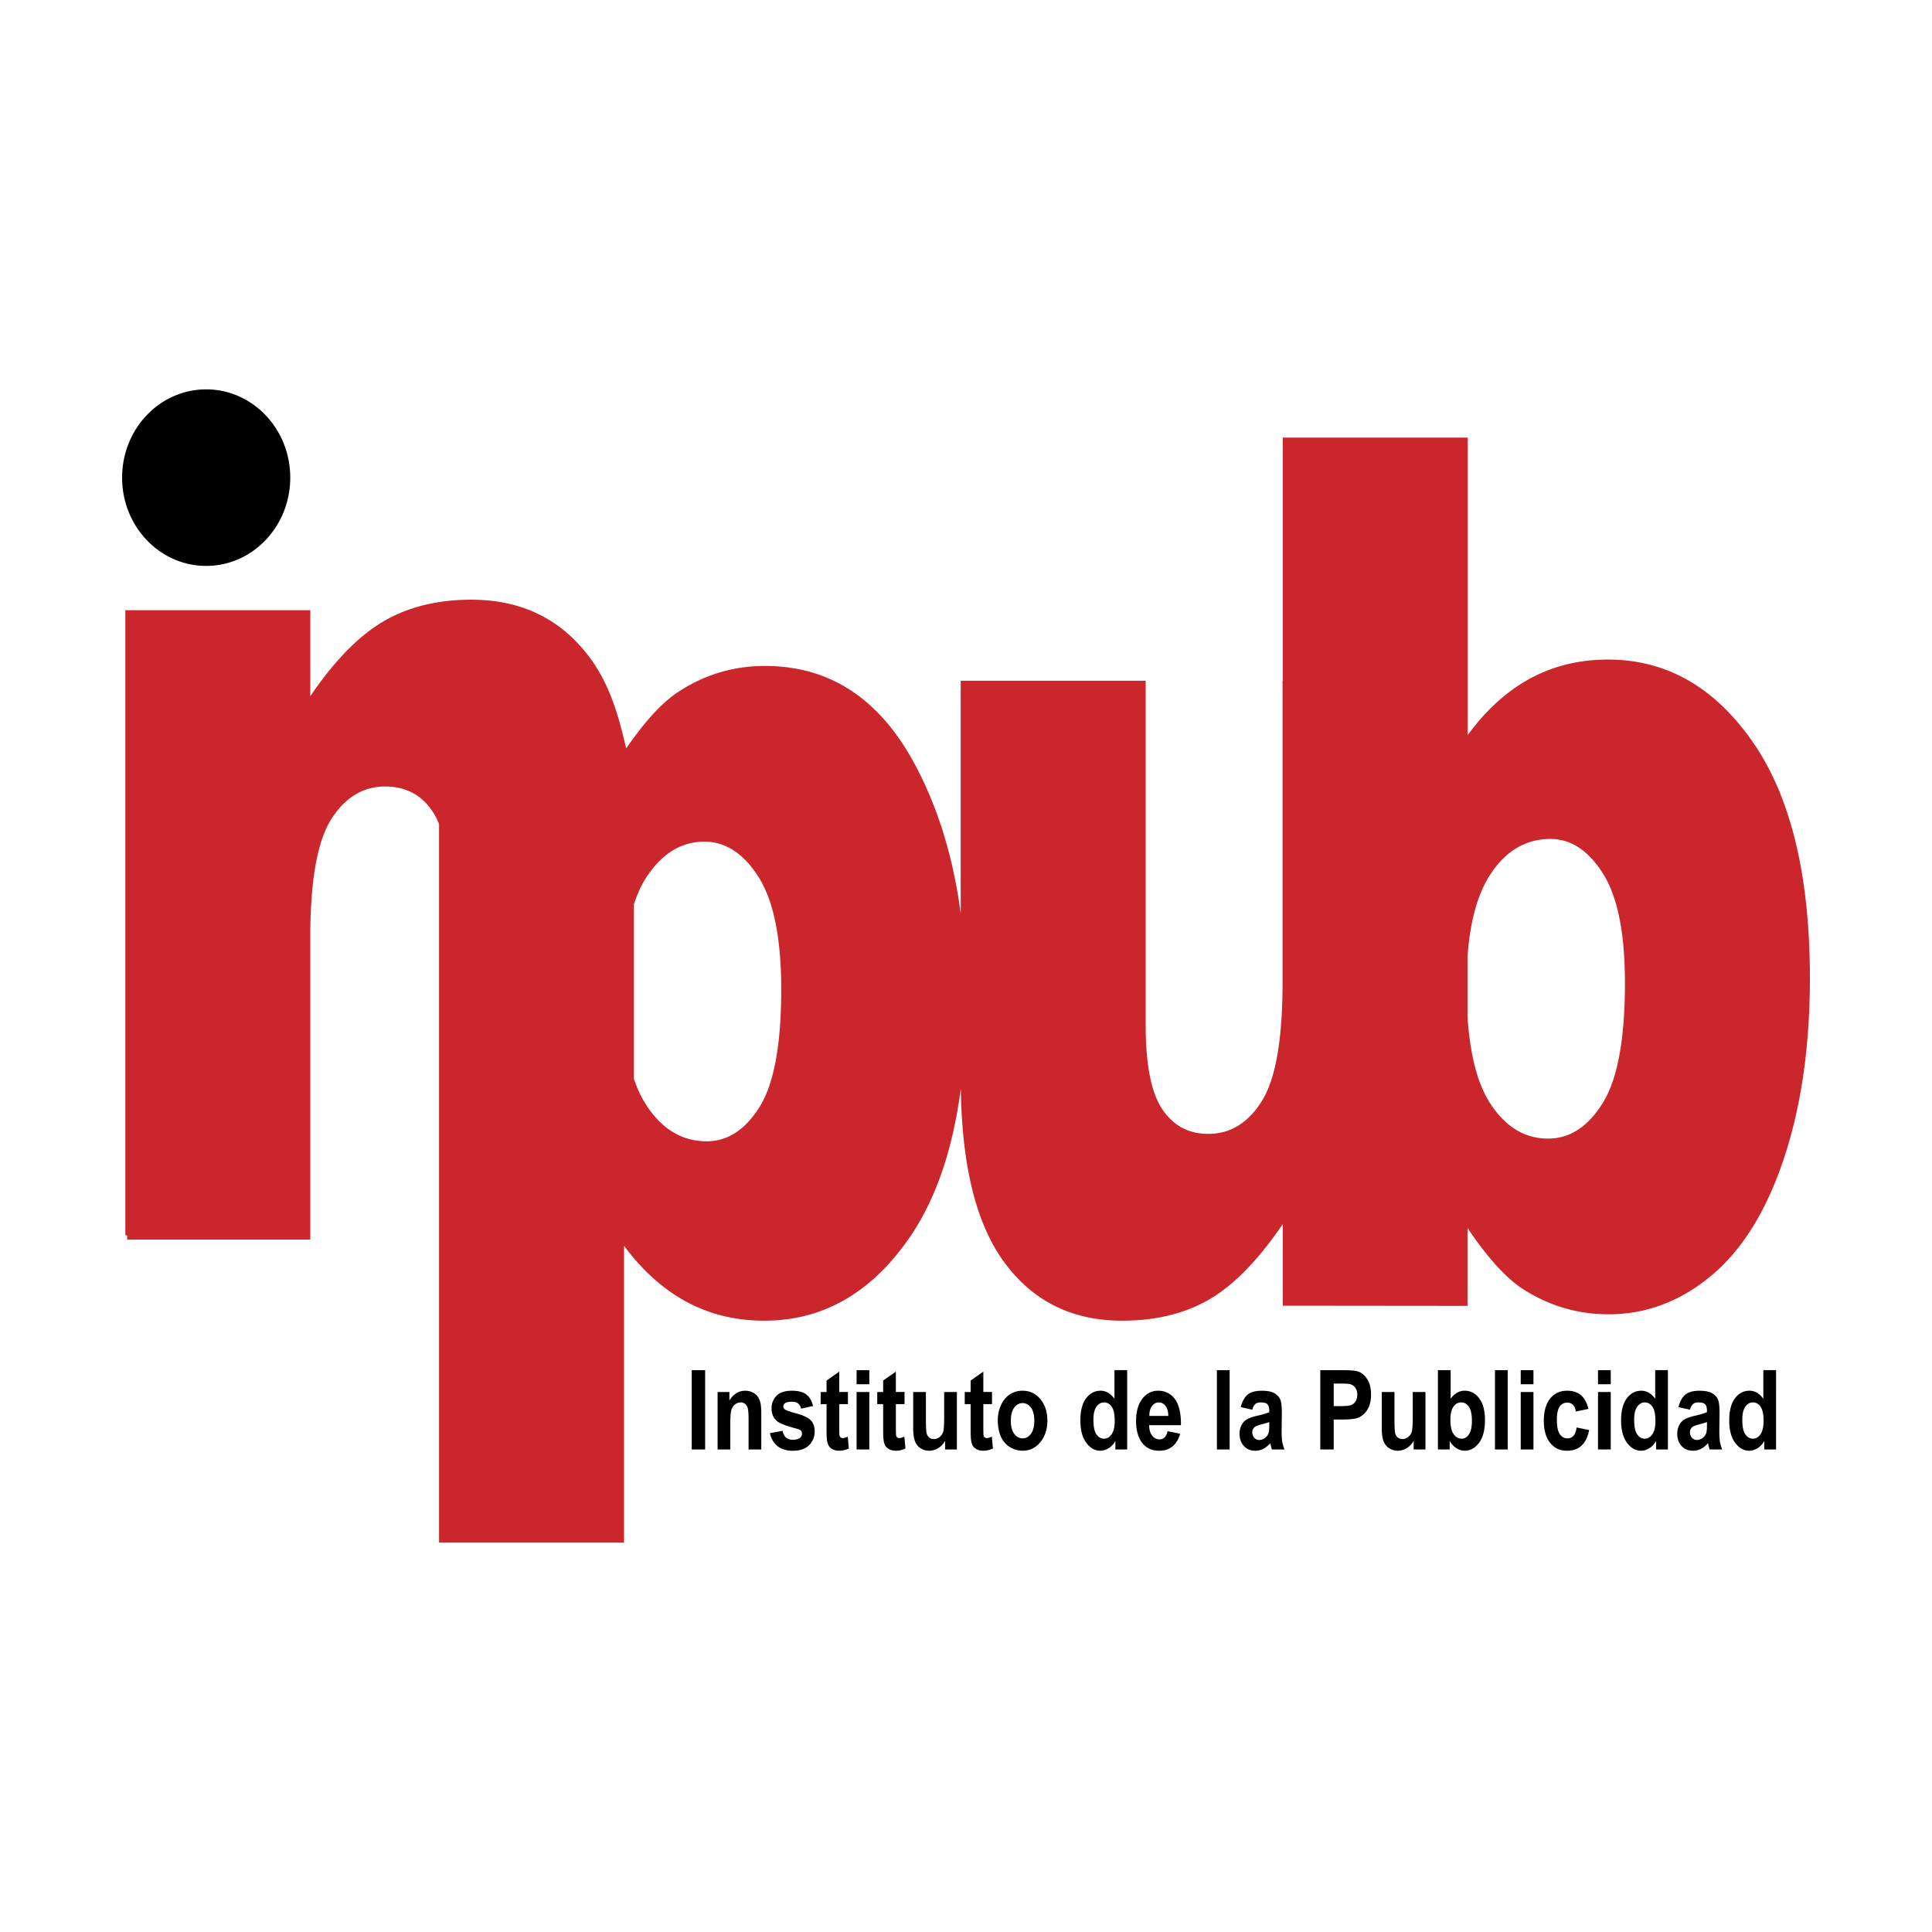
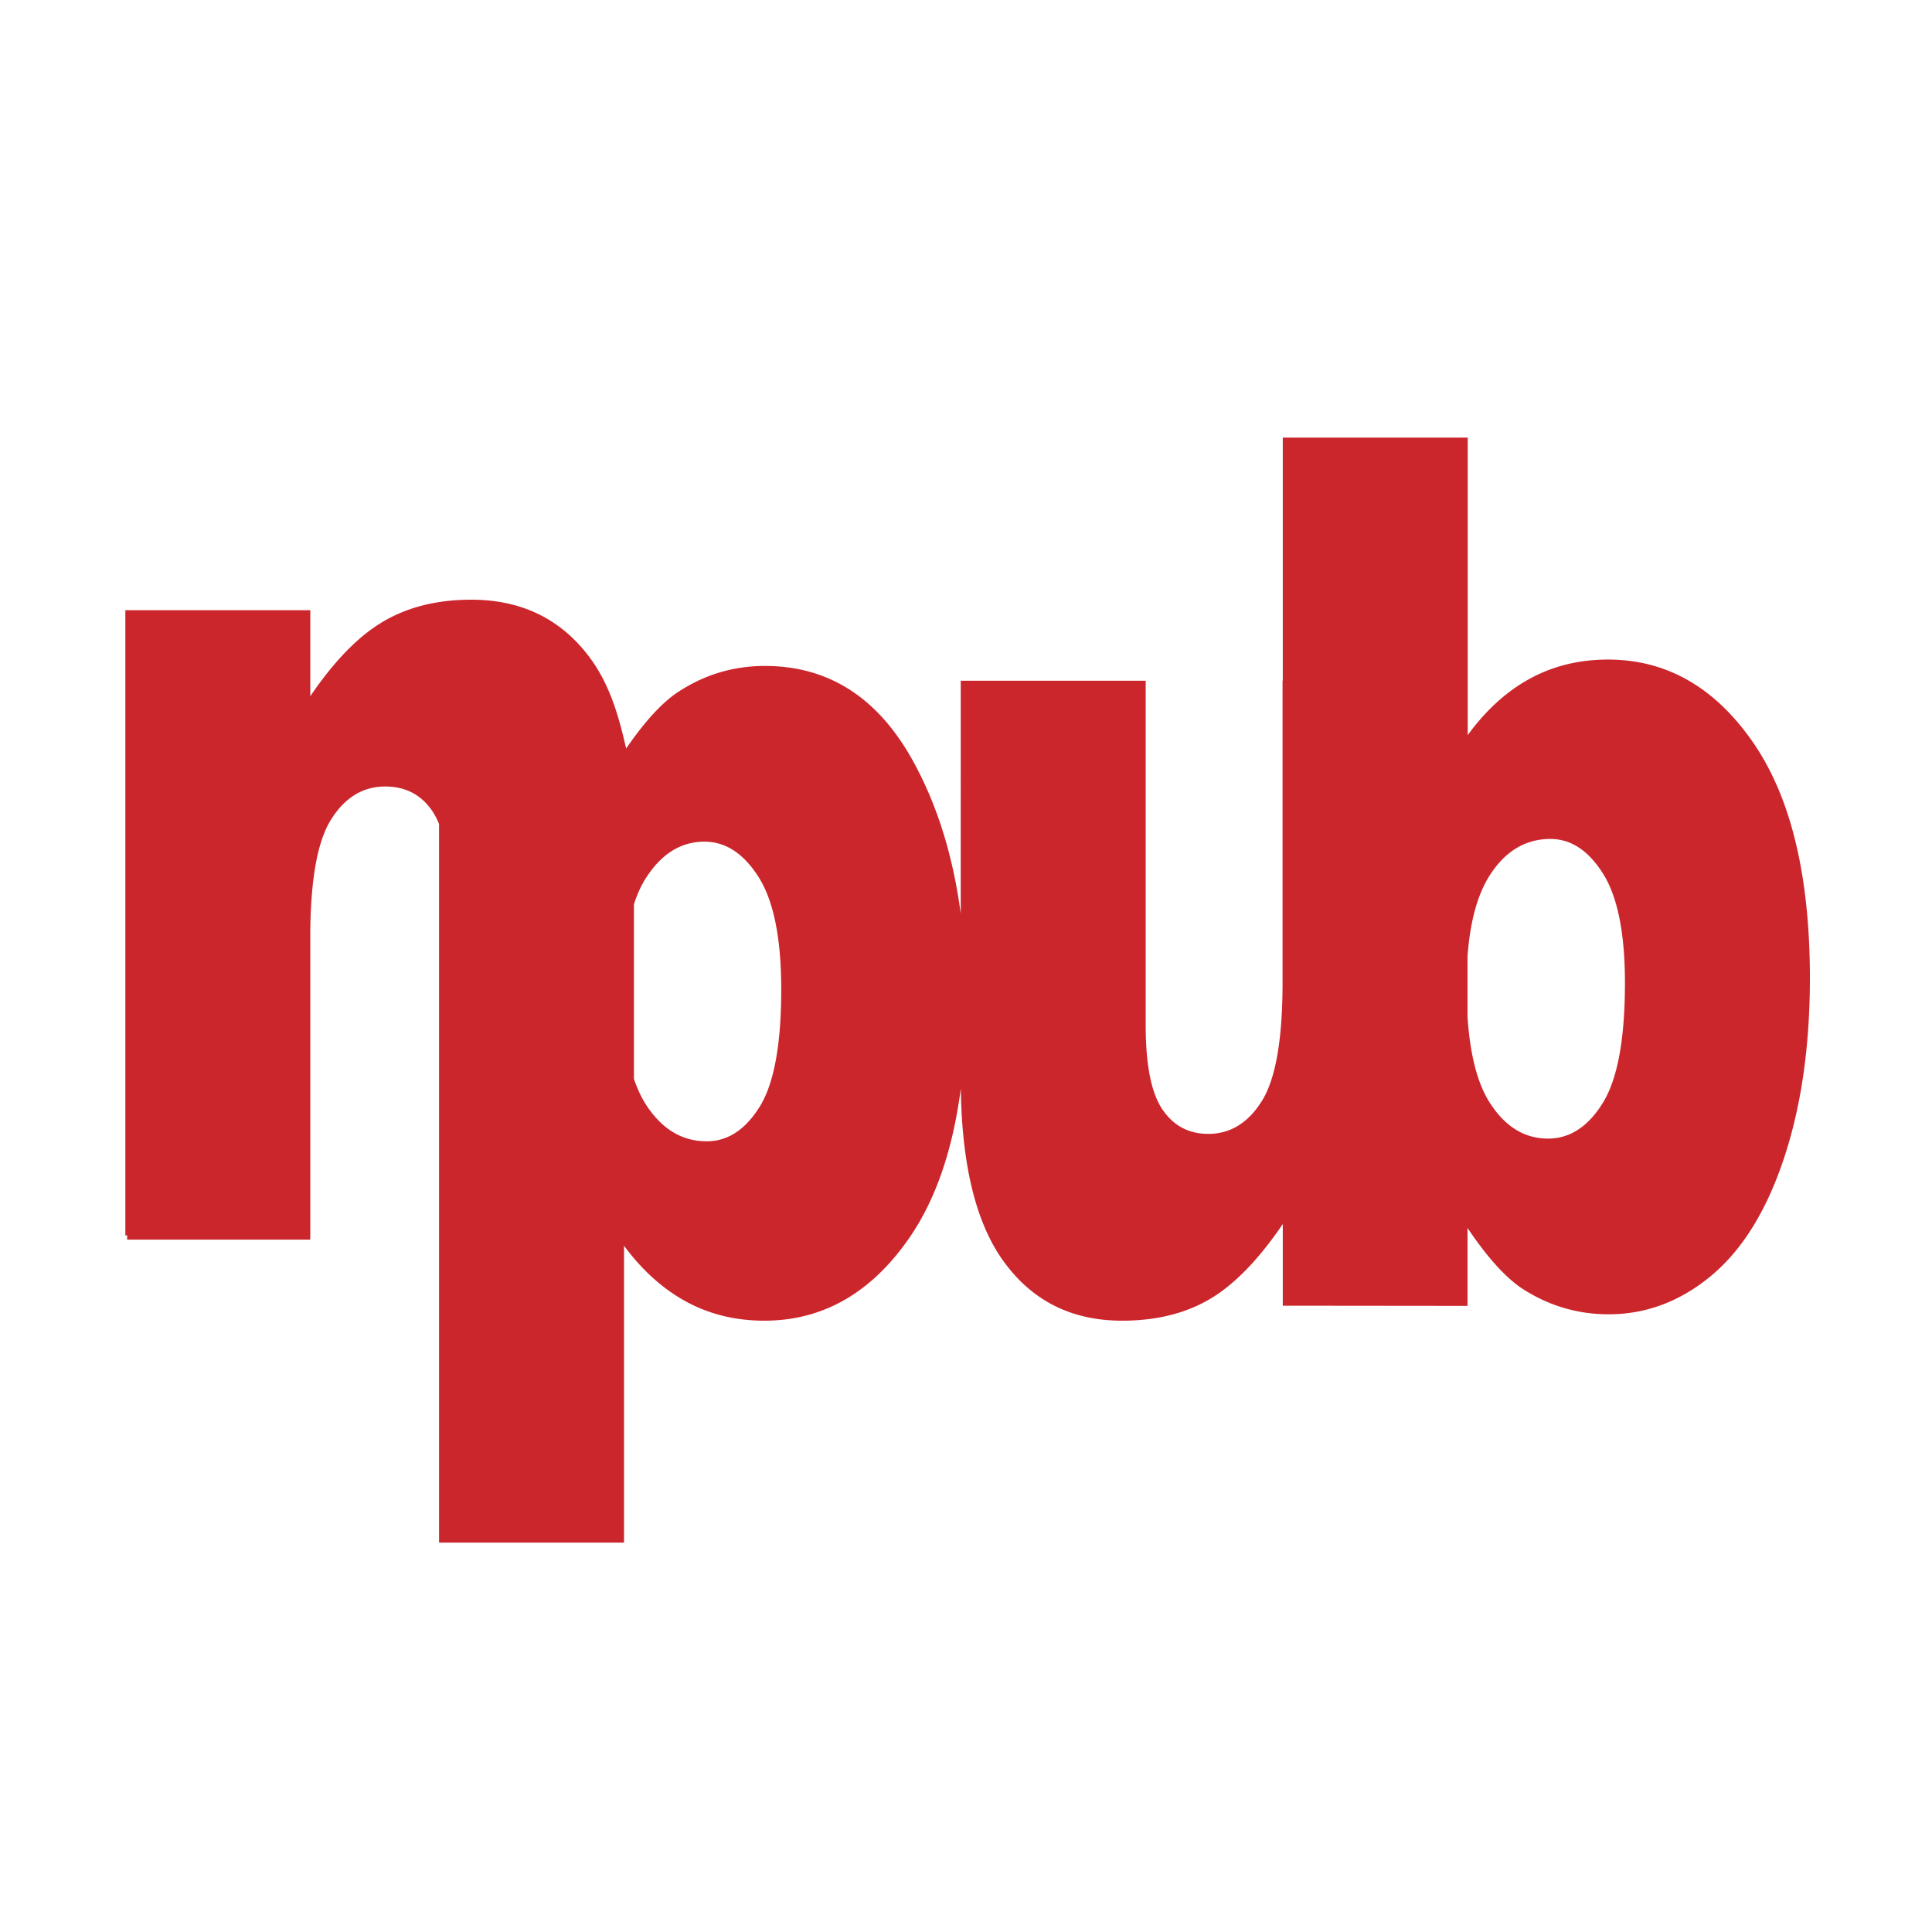
<svg xmlns="http://www.w3.org/2000/svg" width="2500" height="2500" viewBox="0 0 192.756 192.756">
  <g fill-rule="evenodd" clip-rule="evenodd">
-     <path fill="#fff" d="M0 0h192.756v192.756H0V0z" />
-     <path d="M28.958 47.654c0 4.864-3.755 8.807-8.388 8.807s-8.388-3.943-8.388-8.807c0-4.864 3.755-8.807 8.388-8.807 4.632 0 8.388 3.943 8.388 8.807zM69.014 144.612V136.7h1.338v7.912h-1.338zM75.954 144.612h-1.269v-2.921c0-.618-.027-1.019-.081-1.2a.853.853 0 0 0-.26-.422.66.66 0 0 0-.438-.151.899.899 0 0 0-.589.216 1.089 1.089 0 0 0-.357.571c-.064.237-.097.675-.097 1.315v2.592h-1.269v-5.732h1.176v.842c.416-.646.941-.969 1.576-.969.279 0 .535.061.766.181.231.121.406.274.524.462.118.187.201.398.247.637.046.237.07.577.07 1.019v3.56h.001zM76.816 142.986l1.268-.231c.054.291.163.512.328.662s.395.227.689.227c.33 0 .577-.072.742-.216a.518.518 0 0 0 .167-.403.437.437 0 0 0-.092-.285c-.065-.072-.207-.139-.427-.199-1.021-.27-1.669-.515-1.942-.738-.381-.31-.572-.739-.572-1.29 0-.495.165-.913.494-1.251.33-.338.838-.508 1.525-.508.658 0 1.147.129 1.466.385.318.257.537.636.656 1.138l-1.188.266a.927.927 0 0 0-.296-.514c-.143-.119-.349-.179-.616-.179-.333 0-.574.056-.723.167a.383.383 0 0 0-.141.307c0 .108.042.199.125.274.115.102.511.242 1.187.426.676.183 1.149.407 1.42.673.263.269.395.645.395 1.126 0 .524-.183.975-.549 1.352-.366.378-.908.566-1.626.566-.65 0-1.165-.157-1.545-.472-.383-.317-.631-.743-.745-1.283zM84.599 138.88v1.211h-.865v2.308c0 .467.007.739.023.817.016.076.053.14.111.19a.31.31 0 0 0 .209.075c.116 0 .285-.048.504-.146l.109 1.177c-.293.15-.625.227-.995.227-.225 0-.428-.047-.61-.139a.936.936 0 0 1-.401-.355 1.58 1.58 0 0 1-.176-.59c-.029-.177-.043-.532-.043-1.068v-2.496h-.588v-1.211h.588v-1.142l1.269-.888v2.029h.865v.001zM85.463 138.107V136.7h1.269v1.407h-1.269zm0 6.505v-5.732h1.269v5.732h-1.269zM90.247 138.88v1.211h-.865v2.308c0 .467.007.739.023.817.016.076.053.14.111.19.059.05.128.075.209.075.117 0 .284-.048.503-.146l.11 1.177c-.293.15-.625.227-.995.227-.225 0-.429-.047-.611-.139a.936.936 0 0 1-.401-.355 1.544 1.544 0 0 1-.176-.59c-.028-.177-.043-.532-.043-1.068v-2.496h-.589v-1.211h.589v-1.142l1.269-.888v2.029h.866v.001zM94.293 144.612v-.857c-.172.305-.4.546-.685.721s-.584.264-.901.264c-.324 0-.614-.085-.869-.254a1.428 1.428 0 0 1-.556-.712c-.115-.306-.173-.729-.173-1.268v-3.626h1.269v2.627c0 .805.023 1.297.068 1.479.045.181.13.324.254.43a.703.703 0 0 0 .473.159c.216 0 .41-.071.581-.213.171-.142.289-.317.352-.528.063-.209.094-.723.094-1.541v-2.412h1.269v5.732h-1.176v-.001zM98.973 138.88v1.211h-.865v2.308c0 .467.008.739.023.817a.328.328 0 0 0 .322.265c.115 0 .283-.048.502-.146l.109 1.177c-.293.15-.623.227-.994.227a1.34 1.34 0 0 1-.611-.139.933.933 0 0 1-.4-.355 1.562 1.562 0 0 1-.176-.59c-.028-.177-.043-.532-.043-1.068v-2.496h-.588v-1.211h.588v-1.142l1.268-.888v2.029h.865v.001zM101.189 140.44c.225-.302.504-.453.84-.453.33 0 .607.151.83.453.223.303.334.734.334 1.295 0 .575-.111 1.014-.334 1.316-.223.302-.5.453-.83.453-.336 0-.615-.151-.84-.453-.225-.303-.338-.737-.338-1.306.001-.566.114-1.002.338-1.305zm-1.326 2.9c.207.458.51.806.908 1.043a2.41 2.41 0 0 0 1.254.356c.713 0 1.303-.285 1.77-.855.469-.569.701-1.287.701-2.153 0-.859-.23-1.57-.695-2.134-.465-.562-1.057-.844-1.781-.844a2.28 2.28 0 0 0-1.275.372c-.379.249-.674.607-.881 1.079a3.566 3.566 0 0 0-.314 1.461c-.001.658.104 1.216.313 1.675zM109.396 140.346c.203-.284.455-.428.754-.428.312 0 .568.145.768.434.197.289.297.761.297 1.417 0 .589-.104 1.031-.309 1.327s-.453.444-.744.444c-.369 0-.654-.198-.859-.592-.141-.273-.211-.715-.211-1.324 0-.567.101-.993.304-1.278zm3.063-3.646h-1.268v2.852c-.393-.532-.854-.799-1.385-.799-.584 0-1.066.253-1.447.758-.381.506-.57 1.243-.57 2.214 0 .949.195 1.688.586 2.22.393.529.861.795 1.412.795.268 0 .537-.08.805-.239s.498-.401.691-.729v.842h1.176V136.7zM114.67 141.268c-.004-.415.084-.744.264-.986.184-.242.412-.363.686-.363.258 0 .479.115.66.345.182.229.275.563.283 1.005h-1.893v-.001zm1.516 2.147a.706.706 0 0 1-.502.193c-.291 0-.535-.124-.73-.373-.197-.249-.299-.598-.307-1.045h3.174c.018-1.164-.18-2.027-.592-2.592-.412-.563-.975-.846-1.689-.846-.633 0-1.156.27-1.572.807-.414.537-.623 1.281-.623 2.229 0 .795.158 1.453.475 1.974.4.651 1.016.977 1.85.977.525 0 .963-.145 1.314-.434.35-.289.605-.71.768-1.262l-1.258-.254c-.07.288-.172.496-.308.626zM121.412 144.612V136.7h1.27v7.912h-1.27zM126.635 142.177c0 .357-.018.602-.055.729a.938.938 0 0 1-.299.495c-.203.178-.42.266-.646.266a.63.63 0 0 1-.502-.229.81.81 0 0 1-.193-.542c0-.213.082-.389.246-.527.105-.085.334-.172.682-.261s.604-.165.768-.229v.298h-.001zm-1.389-2.098c.125-.107.301-.161.527-.161.334 0 .561.063.68.188.121.126.182.335.182.629v.152c-.23.114-.641.239-1.23.37-.438.102-.771.219-1.002.353-.23.135-.41.328-.539.58a1.87 1.87 0 0 0-.193.862c0 .487.143.891.424 1.209.283.318.67.479 1.162.479.279 0 .541-.063.785-.189.246-.127.477-.315.691-.568.012.029.025.089.043.18.051.199.092.35.123.451h1.258a3.7 3.7 0 0 1-.227-.77c-.041-.238-.062-.609-.062-1.113l.023-1.771c0-.657-.057-1.109-.17-1.356-.113-.246-.309-.449-.584-.609-.277-.16-.699-.24-1.264-.24-.625 0-1.096.134-1.41.401s-.537.68-.666 1.236l1.143.254c.078-.271.179-.459.306-.567zM133.707 138.038c.482 0 .805.018.967.054.215.048.393.164.533.352s.211.425.211.714c0 .234-.051.439-.152.616a.917.917 0 0 1-.414.39c-.178.083-.529.124-1.059.124h-.729v-2.249h.643v-.001zm-.643 6.574v-2.987h.867c.604 0 1.064-.038 1.383-.113.234-.062.465-.187.691-.374.229-.189.416-.449.564-.78.146-.331.221-.739.221-1.225 0-.629-.129-1.142-.387-1.54-.256-.397-.572-.655-.949-.773-.248-.079-.779-.119-1.59-.119h-2.139v7.912h1.339v-.001zM141.043 144.612v-.857a1.981 1.981 0 0 1-.686.721 1.693 1.693 0 0 1-.9.264c-.324 0-.615-.085-.869-.254-.256-.169-.441-.406-.557-.712s-.172-.729-.172-1.268v-3.626h1.268v2.627c0 .805.023 1.297.068 1.479a.796.796 0 0 0 .254.43.703.703 0 0 0 .473.159c.217 0 .41-.071.582-.213s.289-.317.352-.528c.062-.209.094-.723.094-1.541v-2.412h1.27v5.732h-1.177v-.001zM145.012 140.341c.203-.282.459-.423.764-.423.318 0 .574.145.775.434s.301.759.301 1.412c0 .613-.1 1.063-.301 1.349s-.439.428-.721.428c-.371 0-.668-.201-.889-.604-.156-.283-.234-.721-.234-1.312 0-.575.102-1.003.305-1.284zm-.375 4.271v-.842c.191.32.422.562.688.725.268.162.539.244.814.244.559 0 1.035-.265 1.428-.793s.588-1.281.588-2.26c0-.945-.191-1.67-.576-2.176-.385-.505-.869-.758-1.453-.758-.537 0-1.002.267-1.395.799V136.7h-1.27v7.912h1.176zM149.154 144.612V136.7h1.27v7.912h-1.27zM151.723 138.107V136.7h1.27v1.407h-1.27zm0 6.505v-5.732h1.27v5.732h-1.27zM158.479 140.563l-1.258.266c-.039-.294-.133-.516-.281-.664a.778.778 0 0 0-.576-.225.883.883 0 0 0-.752.393c-.188.26-.281.697-.281 1.31 0 .68.096 1.16.289 1.441.191.28.447.421.768.421.24 0 .438-.082.59-.244.152-.163.26-.443.326-.84l1.244.254c-.129.681-.377 1.195-.744 1.543s-.859.521-1.477.521c-.701 0-1.262-.265-1.676-.793-.416-.528-.623-1.26-.623-2.195 0-.945.207-1.681.625-2.208.416-.526.98-.79 1.691-.79.586 0 1.051.149 1.395.448.341.298.589.752.74 1.362zM159.434 138.107V136.7h1.27v1.407h-1.27zm0 6.505v-5.732h1.27v5.732h-1.27zM163.346 140.346c.203-.284.455-.428.754-.428.312 0 .568.145.766.434.199.289.297.761.297 1.417 0 .589-.102 1.031-.307 1.327s-.455.444-.746.444c-.367 0-.652-.198-.857-.592-.141-.273-.211-.715-.211-1.324-.001-.567.101-.993.304-1.278zm3.062-3.646h-1.268v2.852c-.391-.532-.854-.799-1.385-.799-.584 0-1.066.253-1.447.758-.381.506-.572 1.243-.572 2.214 0 .949.197 1.688.588 2.22.391.529.861.795 1.412.795.268 0 .535-.08.803-.239s.498-.401.693-.729v.842h1.176V136.7zM170.303 142.177c0 .357-.018.602-.053.729a.93.93 0 0 1-.301.495.961.961 0 0 1-.646.266.628.628 0 0 1-.5-.229.812.812 0 0 1-.195-.542c0-.213.082-.389.246-.527.107-.085.336-.172.682-.261.348-.089.604-.165.768-.229v.298h-.001zm-1.389-2.098c.127-.107.301-.161.529-.161.332 0 .561.063.68.188.121.126.18.335.18.629v.152c-.229.114-.639.239-1.229.37-.438.102-.771.219-1.002.353-.23.135-.412.328-.539.58a1.87 1.87 0 0 0-.193.862c0 .487.141.891.424 1.209s.67.479 1.16.479c.279 0 .543-.063.787-.189.246-.127.477-.315.691-.568.01.029.025.089.043.18.051.199.092.35.123.451h1.258a3.583 3.583 0 0 1-.227-.77c-.041-.238-.062-.609-.062-1.113l.023-1.771c0-.657-.057-1.109-.17-1.356-.113-.246-.309-.449-.586-.609-.275-.16-.697-.24-1.262-.24-.625 0-1.096.134-1.41.401-.316.268-.537.68-.666 1.236l1.141.254c.081-.271.182-.459.307-.567zM174.135 140.346c.203-.284.455-.428.754-.428.312 0 .568.145.768.434.197.289.297.761.297 1.417 0 .589-.104 1.031-.309 1.327s-.453.444-.746.444c-.365 0-.652-.198-.857-.592-.141-.273-.211-.715-.211-1.324-.001-.567.101-.993.304-1.278zm3.064-3.646h-1.27v2.852c-.391-.532-.852-.799-1.383-.799-.586 0-1.068.253-1.449.758-.381.506-.57 1.243-.57 2.214 0 .949.195 1.688.586 2.22.393.529.861.795 1.412.795.27 0 .537-.08.805-.239s.498-.401.691-.729v.842h1.178V136.7z" />
    <path d="M12.506 60.882h18.453v8.578c2.14-3.15 4.307-5.471 6.503-6.961 2.618-1.776 5.801-2.667 9.552-2.667 5.077 0 9.054 1.969 11.925 5.908 1.927 2.643 2.823 5.805 3.532 8.939 1.777-2.583 3.424-4.407 4.941-5.475 2.693-1.84 5.66-2.762 8.9-2.762 6.401 0 11.346 3.197 14.84 9.592 2.372 4.341 3.938 9.377 4.7 15.11V67.918h18.454v34.377c0 3.927.547 6.712 1.648 8.361 1.1 1.648 2.633 2.471 4.6 2.471 2.197 0 3.982-1.099 5.352-3.296 1.369-2.196 2.055-6.142 2.055-11.833v-30.08h.021V43.661h18.453v29.681c1.834-2.512 3.912-4.395 6.236-5.651 2.322-1.257 4.908-1.886 7.76-1.886 5.814 0 10.627 2.739 14.434 8.211 3.805 5.473 5.709 13.33 5.709 23.568 0 6.828-.871 12.839-2.607 18.038-1.734 5.198-4.146 9.082-7.23 11.651-3.086 2.569-6.5 3.854-10.244 3.854-3.201 0-6.15-.905-8.844-2.713-1.615-1.147-3.361-3.114-5.234-5.897v7.771l-18.432-.018v-8.146c-2.162 3.18-4.332 5.513-6.508 6.997-2.584 1.761-5.762 2.644-9.533 2.644-5.014 0-8.949-1.97-11.803-5.907-2.748-3.786-4.173-9.537-4.279-17.255-.808 6.17-2.532 11.155-5.173 14.953-3.806 5.473-8.618 8.209-14.434 8.209-2.852 0-5.438-.628-7.759-1.883-2.324-1.257-4.403-3.12-6.236-5.594v29.62H43.804V82.221a6.662 6.662 0 0 0-.675-1.304c-1.109-1.632-2.678-2.447-4.702-2.447-2.22 0-4.019 1.101-5.4 3.301-1.312 2.088-2 5.744-2.068 10.971v30.511h-.005v.426H12.686v-.426h-.18V60.882zm133.908 34.56v5.986c.25 3.785.982 6.637 2.199 8.552 1.527 2.413 3.475 3.618 5.838 3.618 2.168 0 3.99-1.185 5.461-3.561 1.471-2.373 2.209-6.363 2.209-11.974 0-4.942-.727-8.573-2.18-10.888-1.453-2.312-3.203-3.472-5.256-3.472-2.48 0-4.496 1.208-6.045 3.619-1.232 1.92-1.974 4.626-2.226 8.12zm-83.167-5.219v17.412c.338 1.005.752 1.883 1.245 2.636 1.569 2.398 3.573 3.596 6.015 3.596 2.09 0 3.852-1.147 5.285-3.448s2.151-6.202 2.151-11.707c0-5.068-.747-8.793-2.237-11.172-1.494-2.376-3.304-3.567-5.433-3.567-2.324 0-4.261 1.2-5.81 3.598-.48.741-.886 1.625-1.216 2.652z" fill="#cc262d" />
  </g>
</svg>